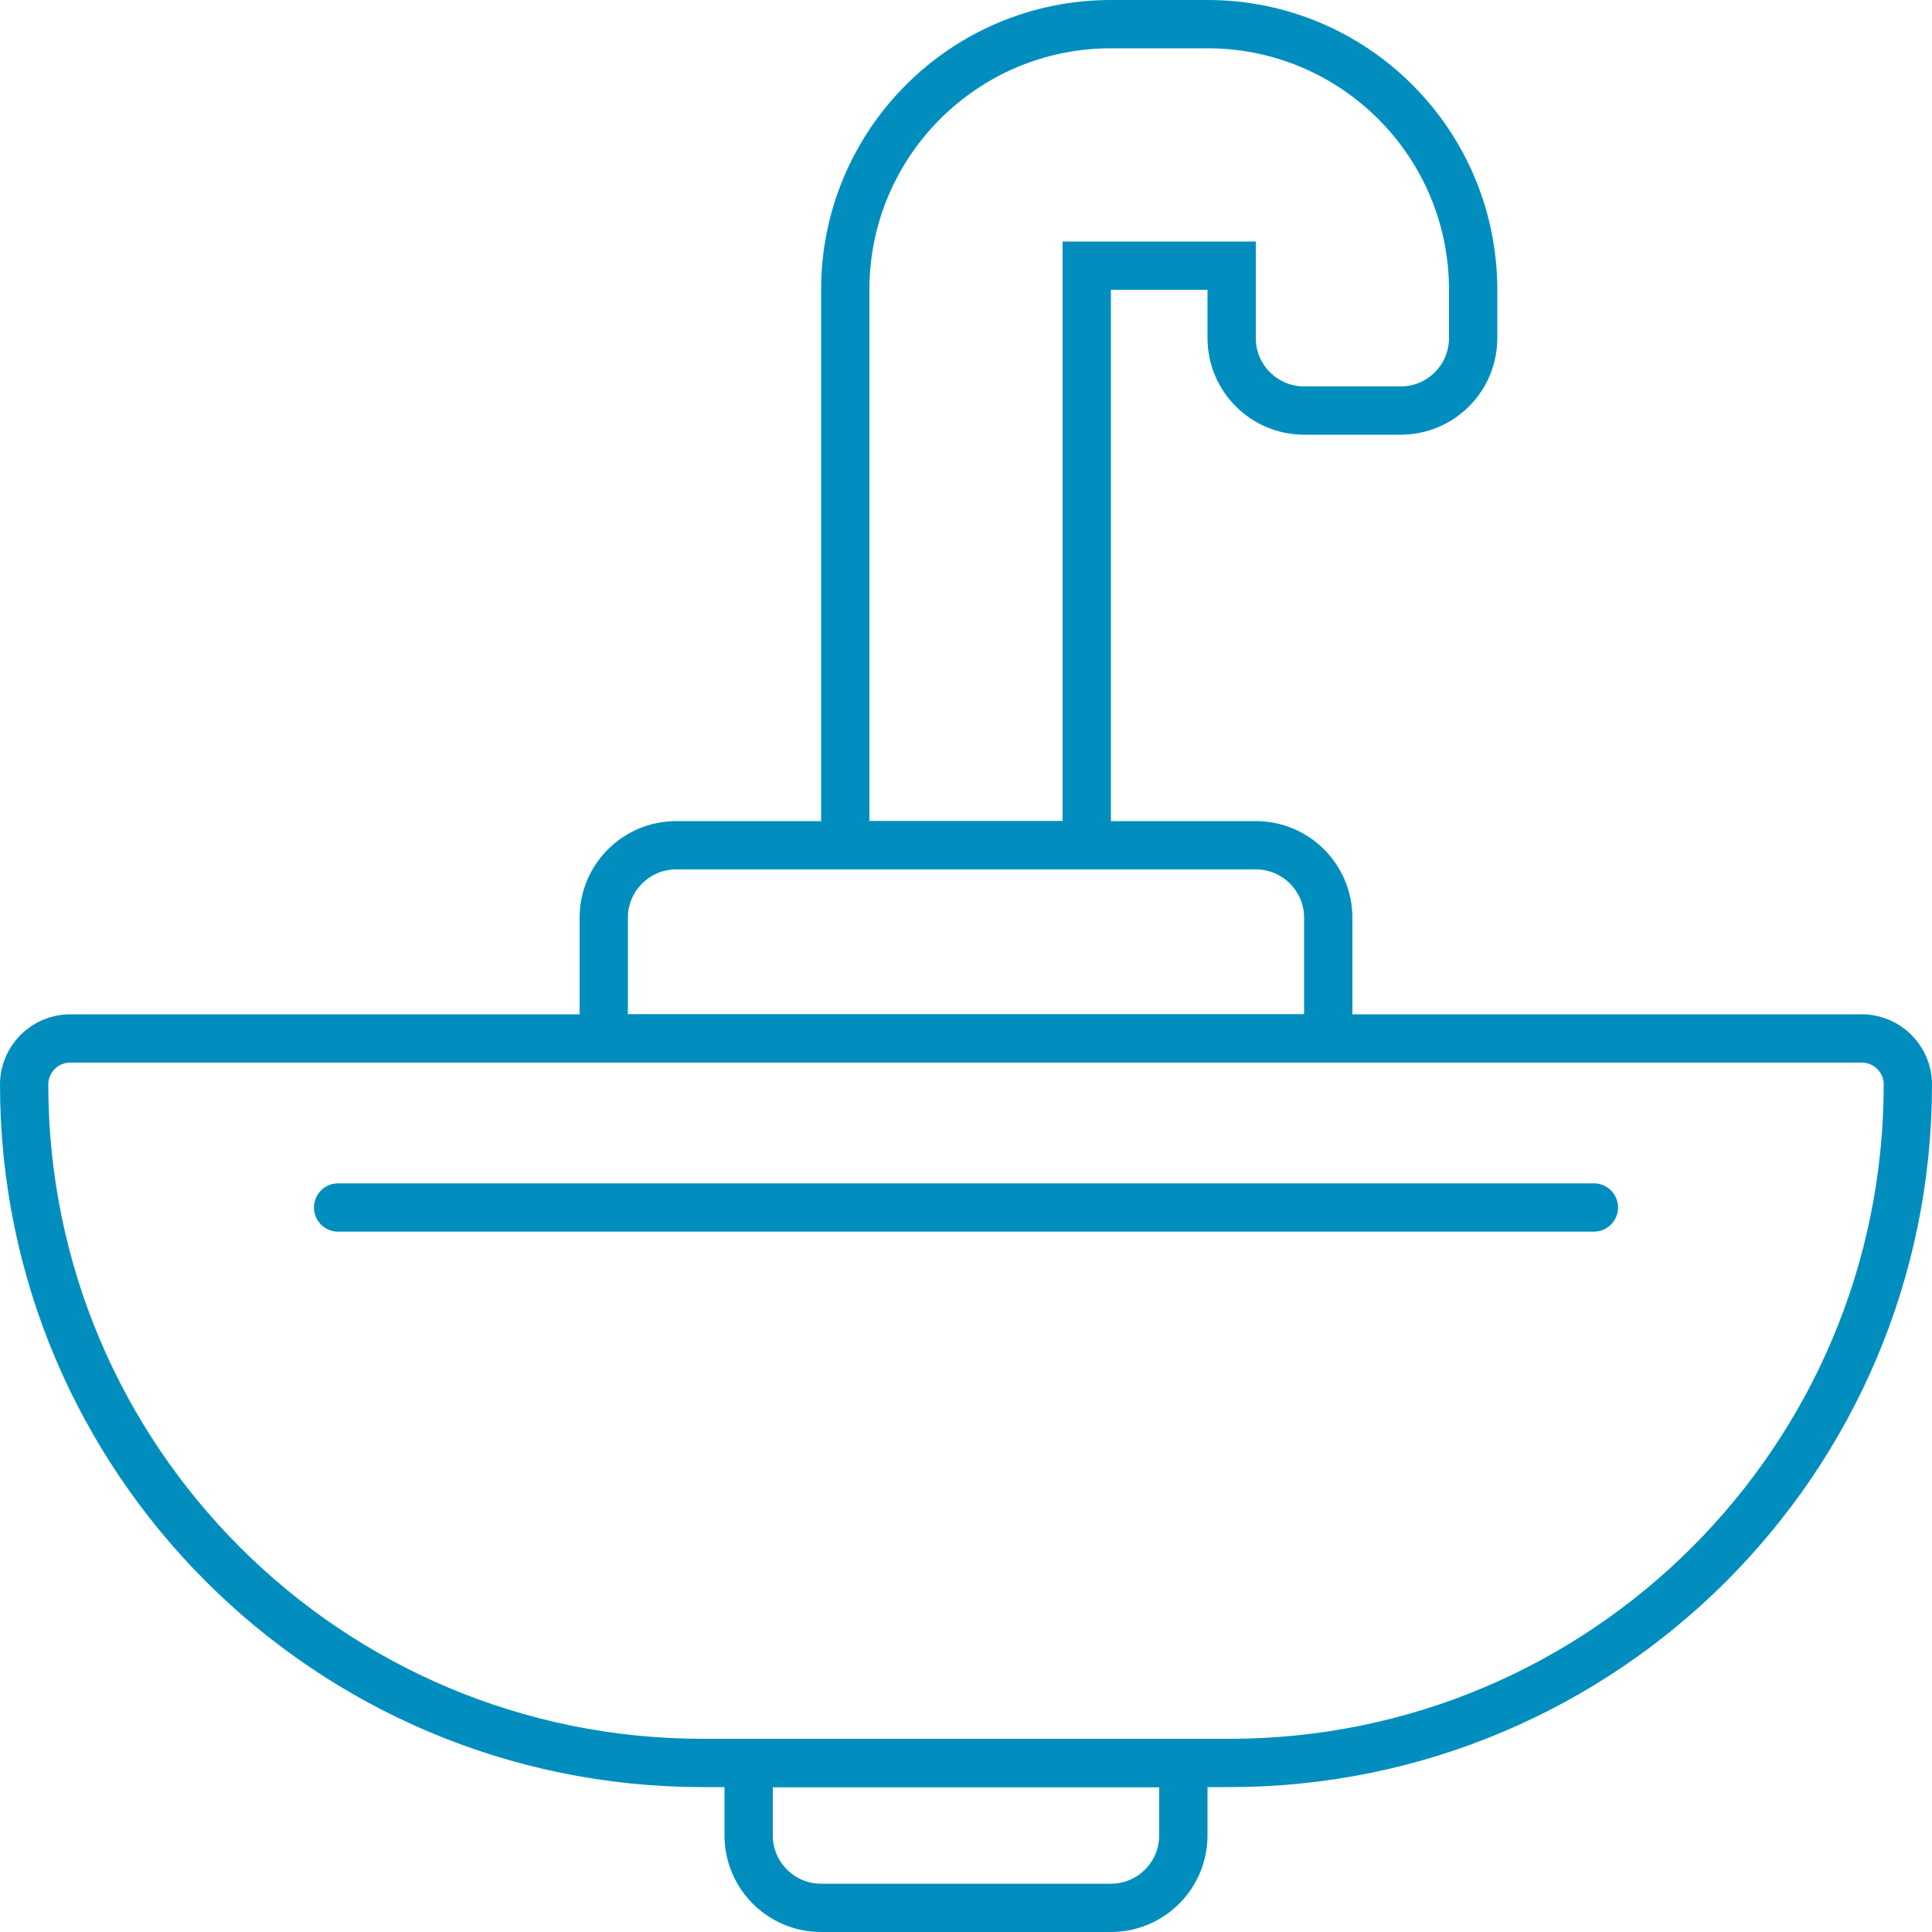
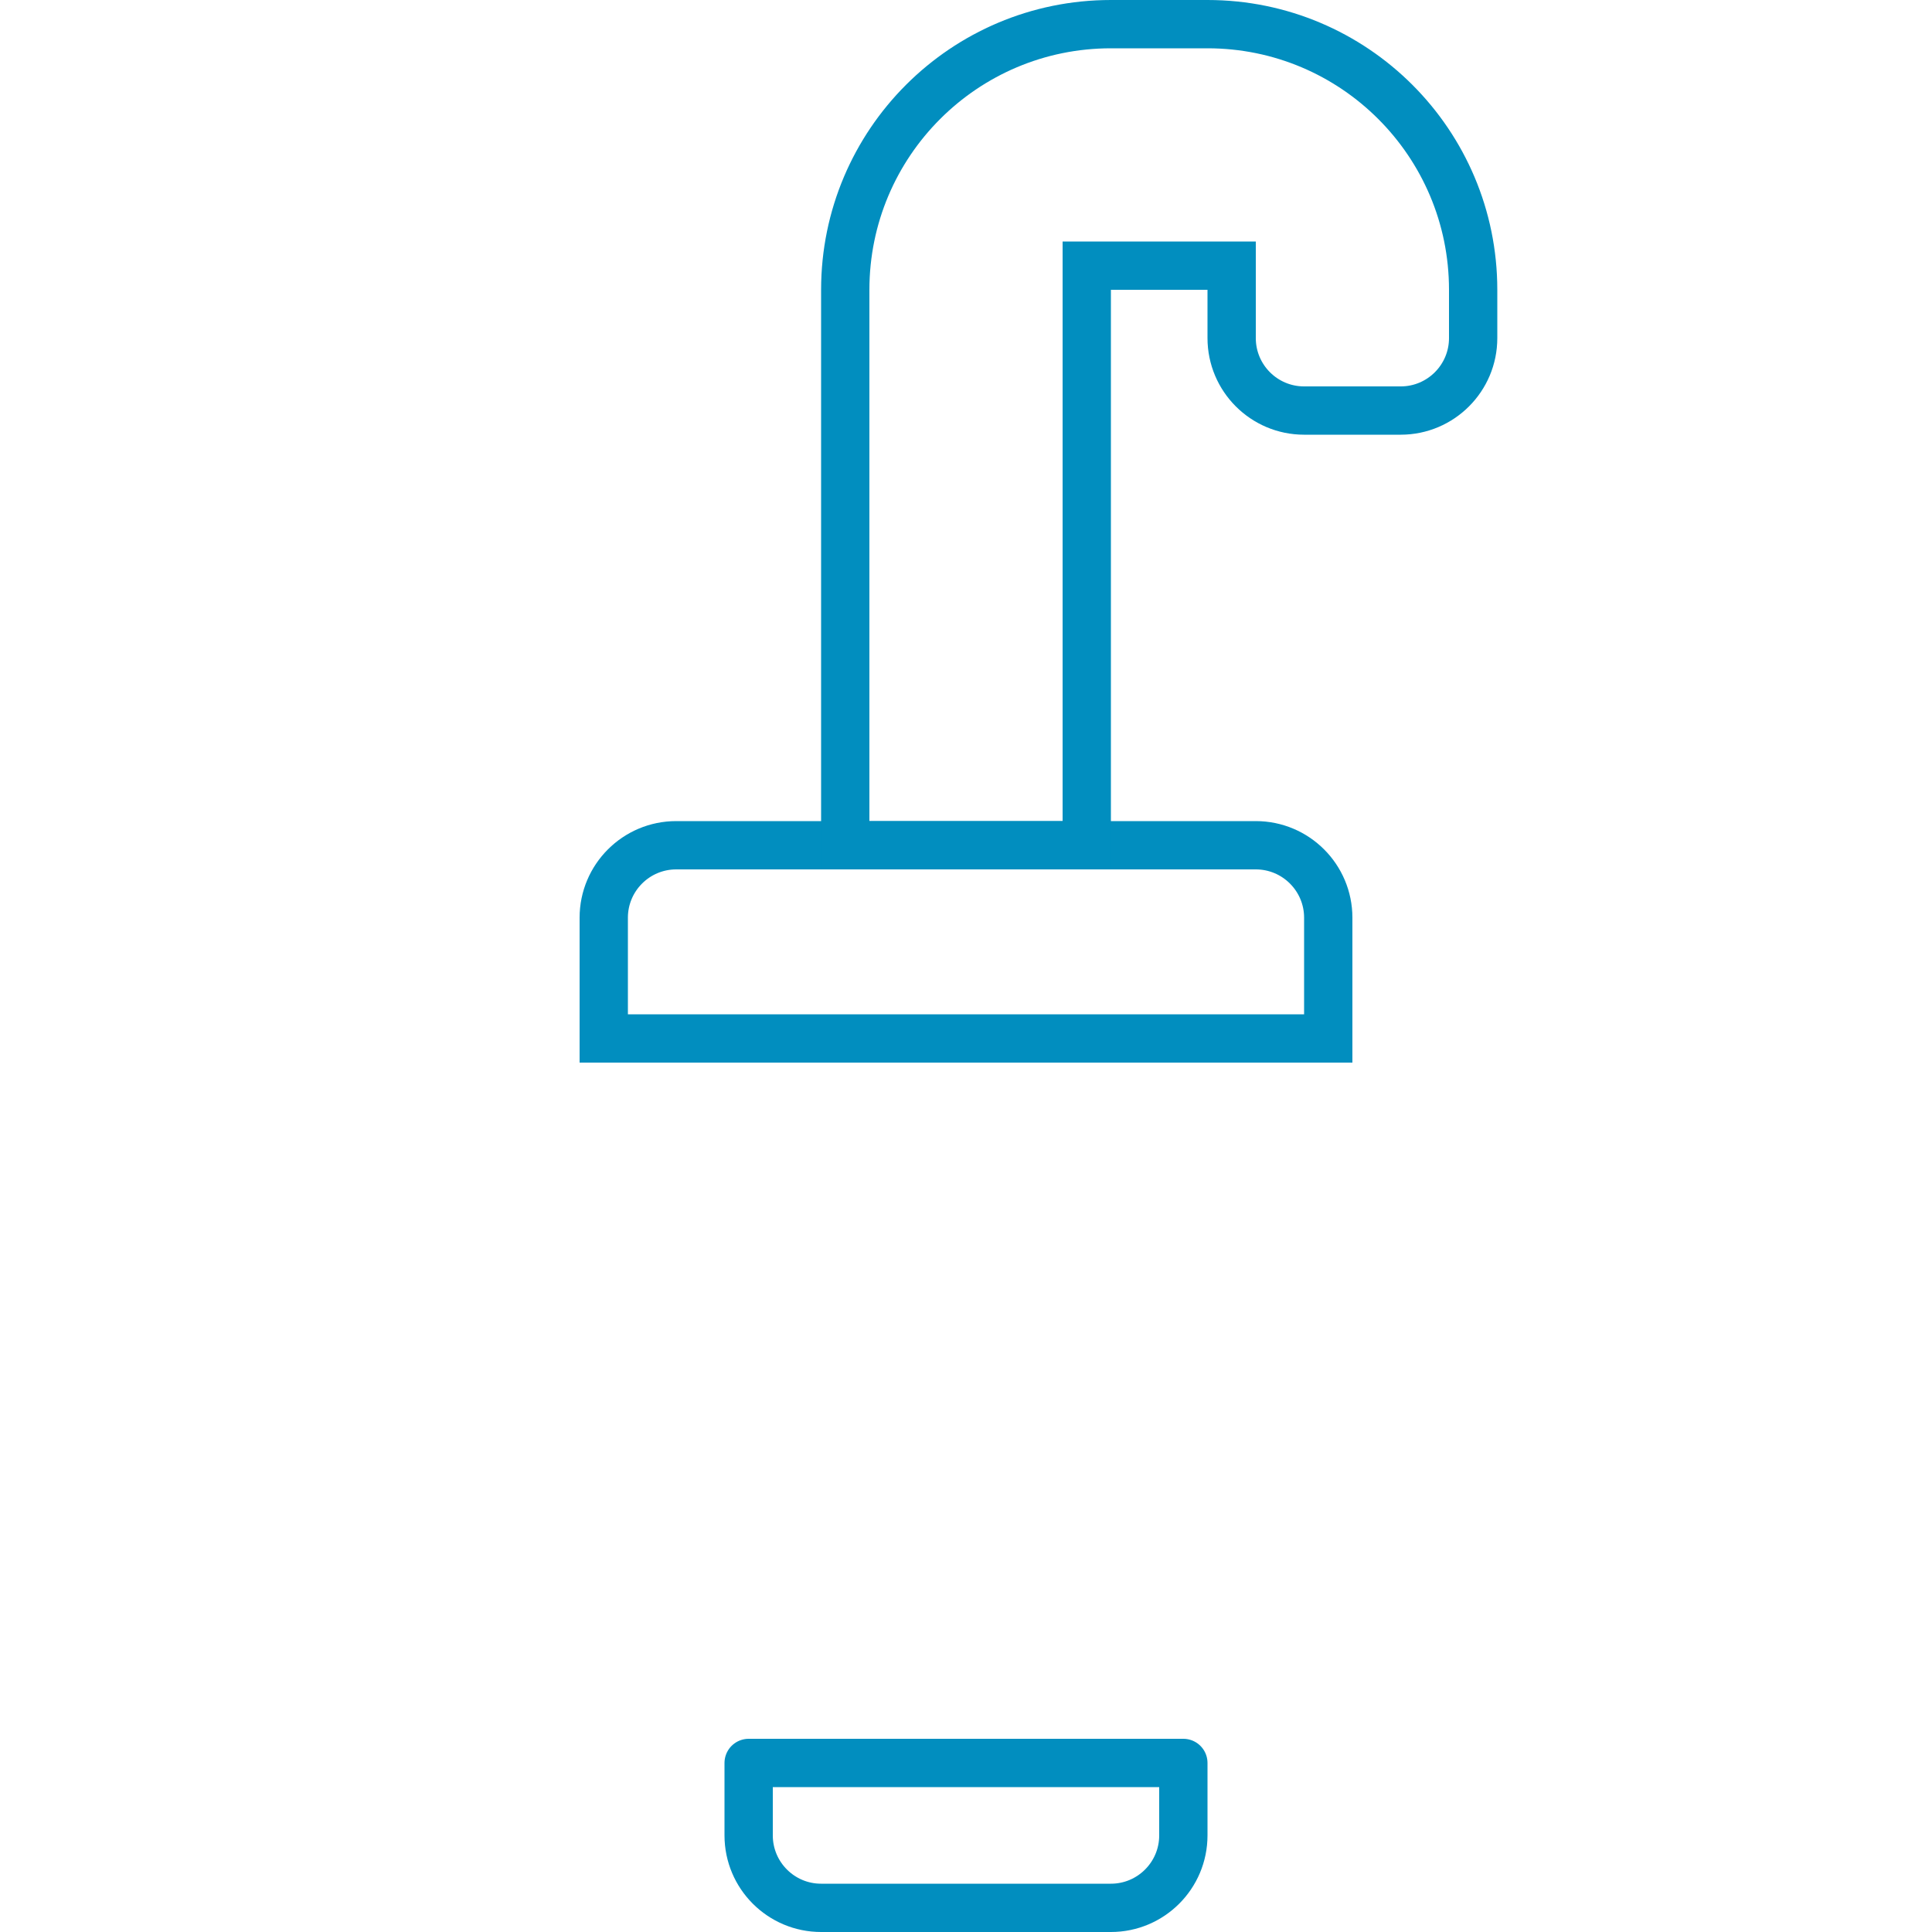
<svg xmlns="http://www.w3.org/2000/svg" width="40" height="40" viewBox="0 0 40 40" fill="none">
  <g clip-path="url(#clip0_1623_2898)">
-     <path d="M14.546 36.5C6.788 36.5 0.5 30.212 0.5 22.454C0.5 21.927 0.927 21.5 1.455 21.5L38.545 21.5C39.073 21.5 39.5 21.927 39.5 22.454C39.5 30.212 33.212 36.5 25.454 36.5L14.546 36.5Z" stroke="#018EBF" stroke-linecap="round" stroke-linejoin="round" />
-     <path d="M33 25L7 25" stroke="#018EBF" stroke-linecap="round" />
    <path d="M27.5 21.5L12.5 21.5L12.5 19C12.5 18.172 13.172 17.5 14 17.5L26 17.5C26.828 17.5 27.5 18.172 27.5 19L27.5 21.5Z" stroke="#018EBF" />
    <path d="M23 5.5H22.5V6L22.5 17.5H17.5V6C17.5 2.962 19.962 0.5 23 0.5H25C28.038 0.5 30.5 2.962 30.5 6V7C30.5 7.828 29.828 8.5 29 8.5H27C26.172 8.5 25.5 7.828 25.5 7V6V5.5H25L23 5.5Z" stroke="#018EBF" />
    <path d="M15.5 36.5H24.5V38C24.5 38.828 23.828 39.5 23 39.5H17C16.172 39.5 15.5 38.828 15.5 38V36.5Z" stroke="#018EBF" stroke-linecap="round" stroke-linejoin="round" />
  </g>
  <defs>
    <clipPath id="clip0_1623_2898">
      <rect width="40" height="40" fill="white" />
    </clipPath>
  </defs>
</svg>